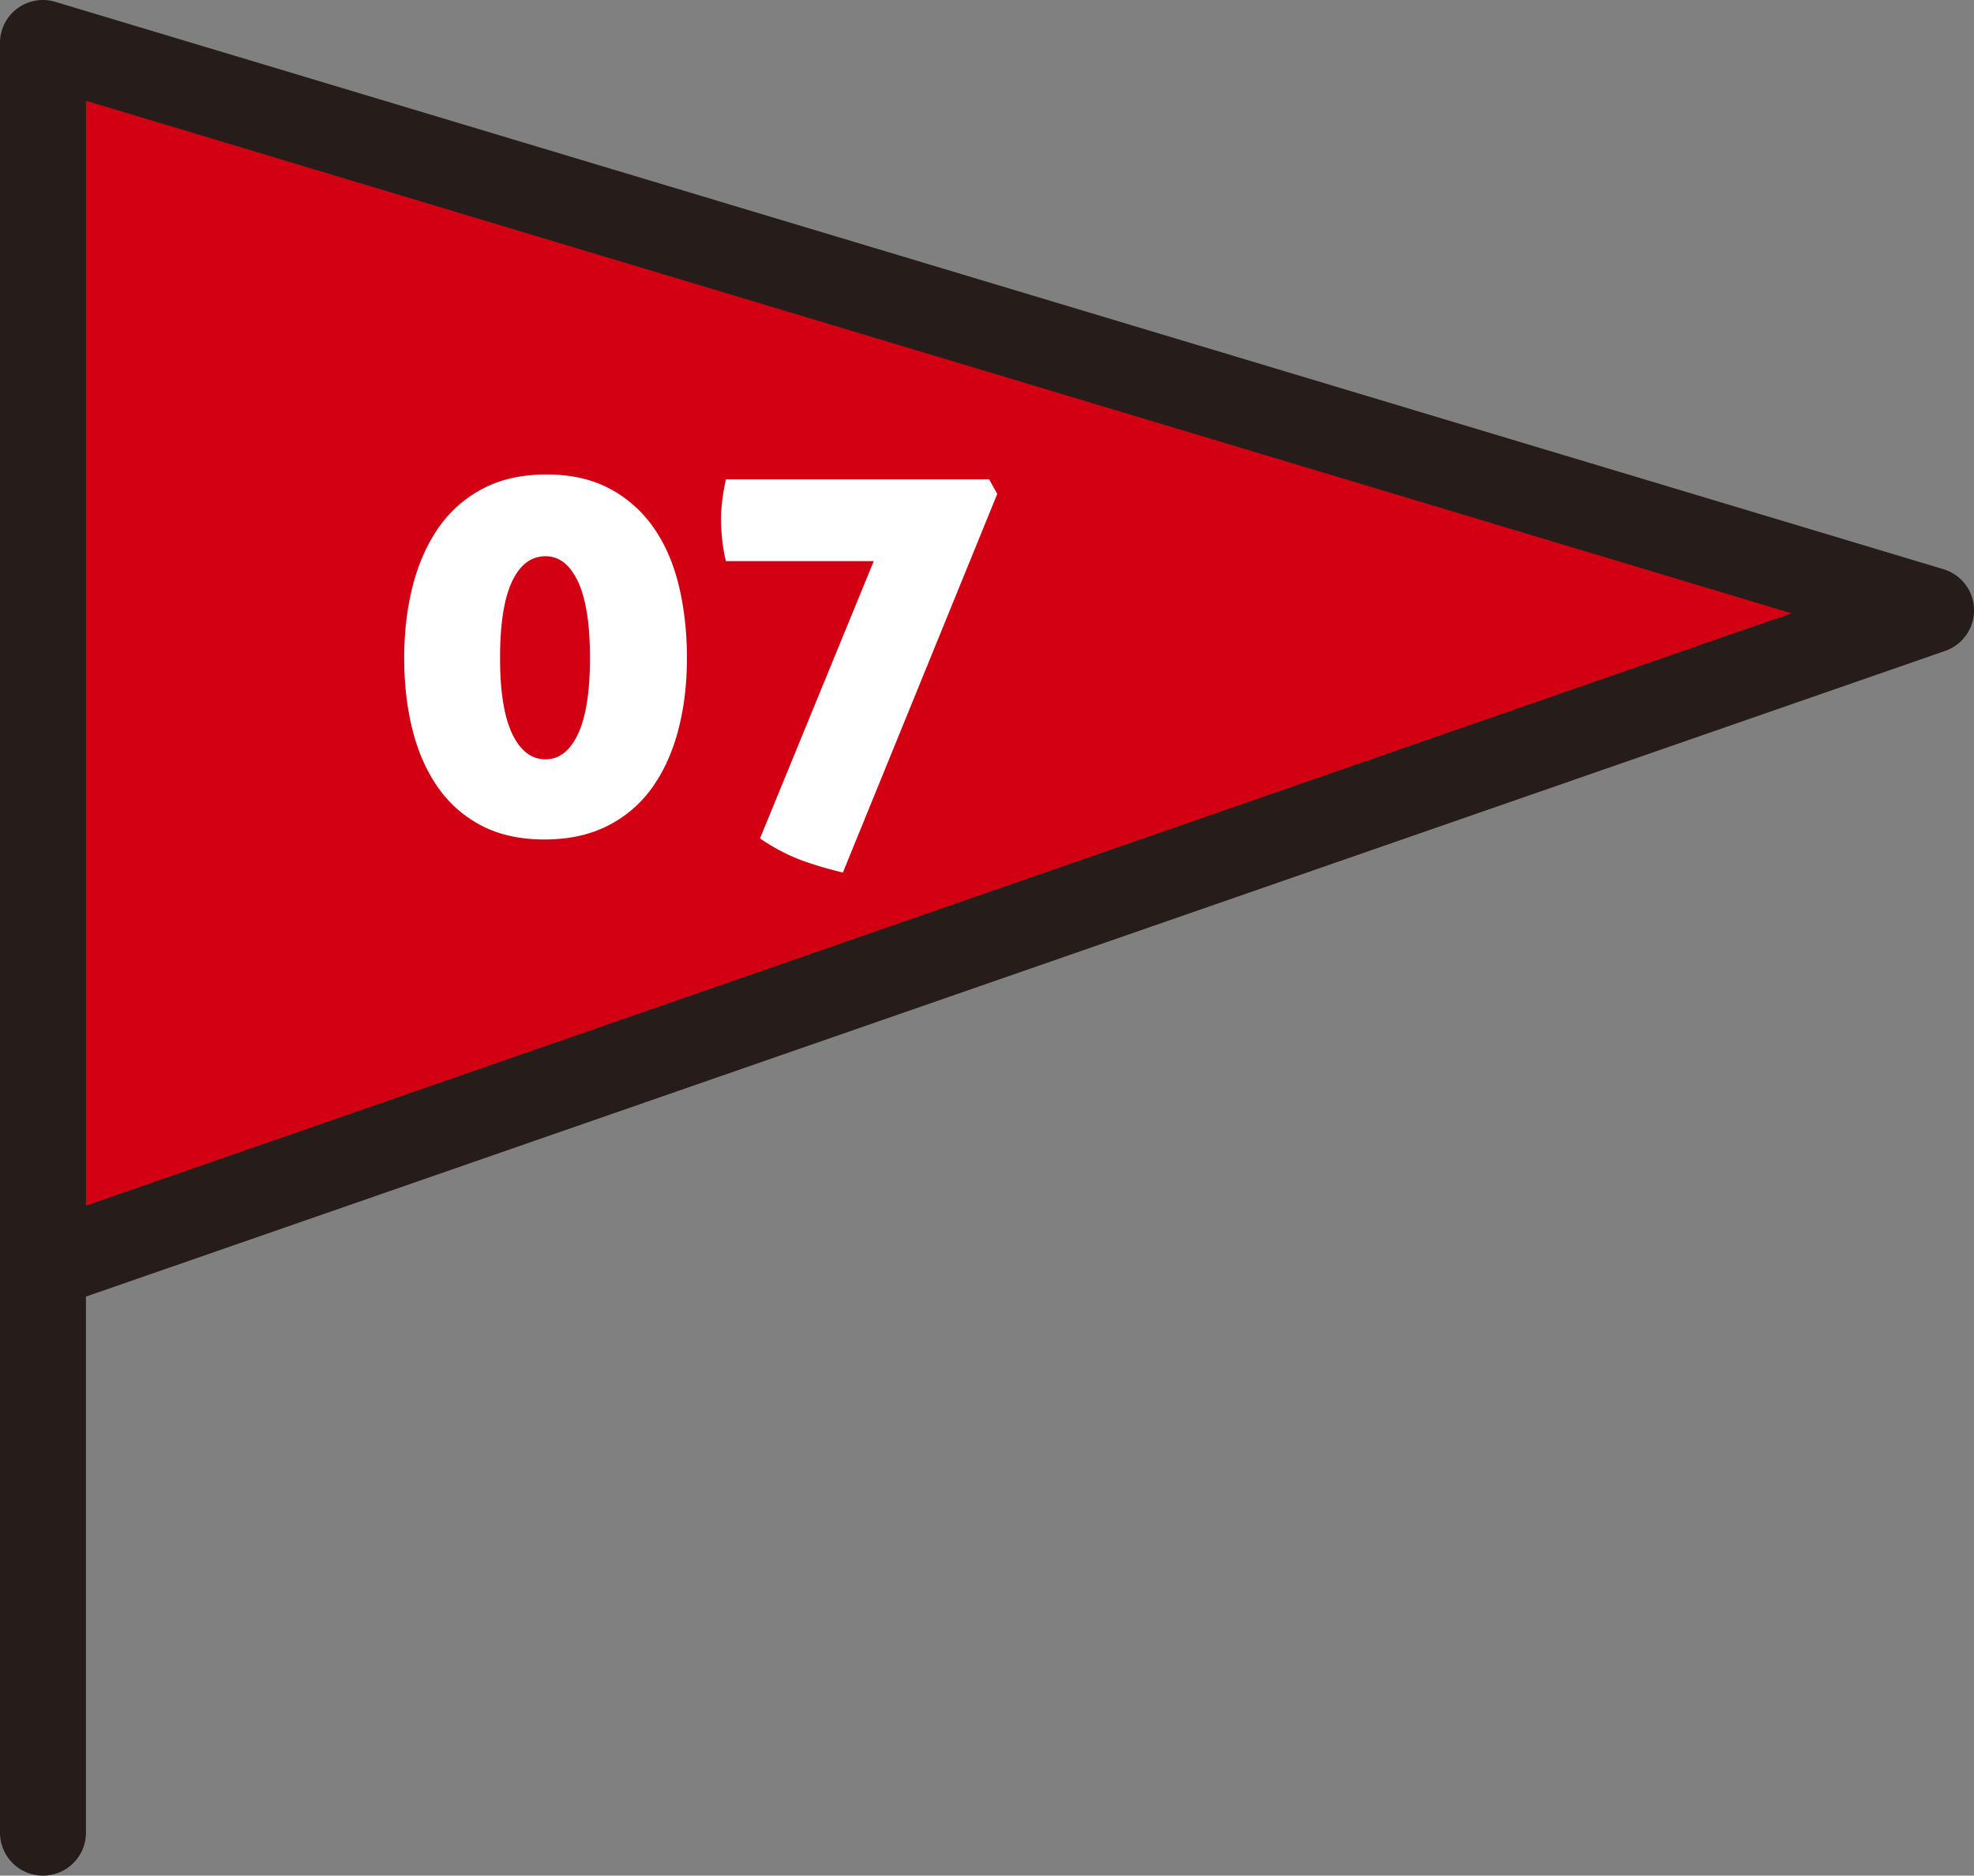
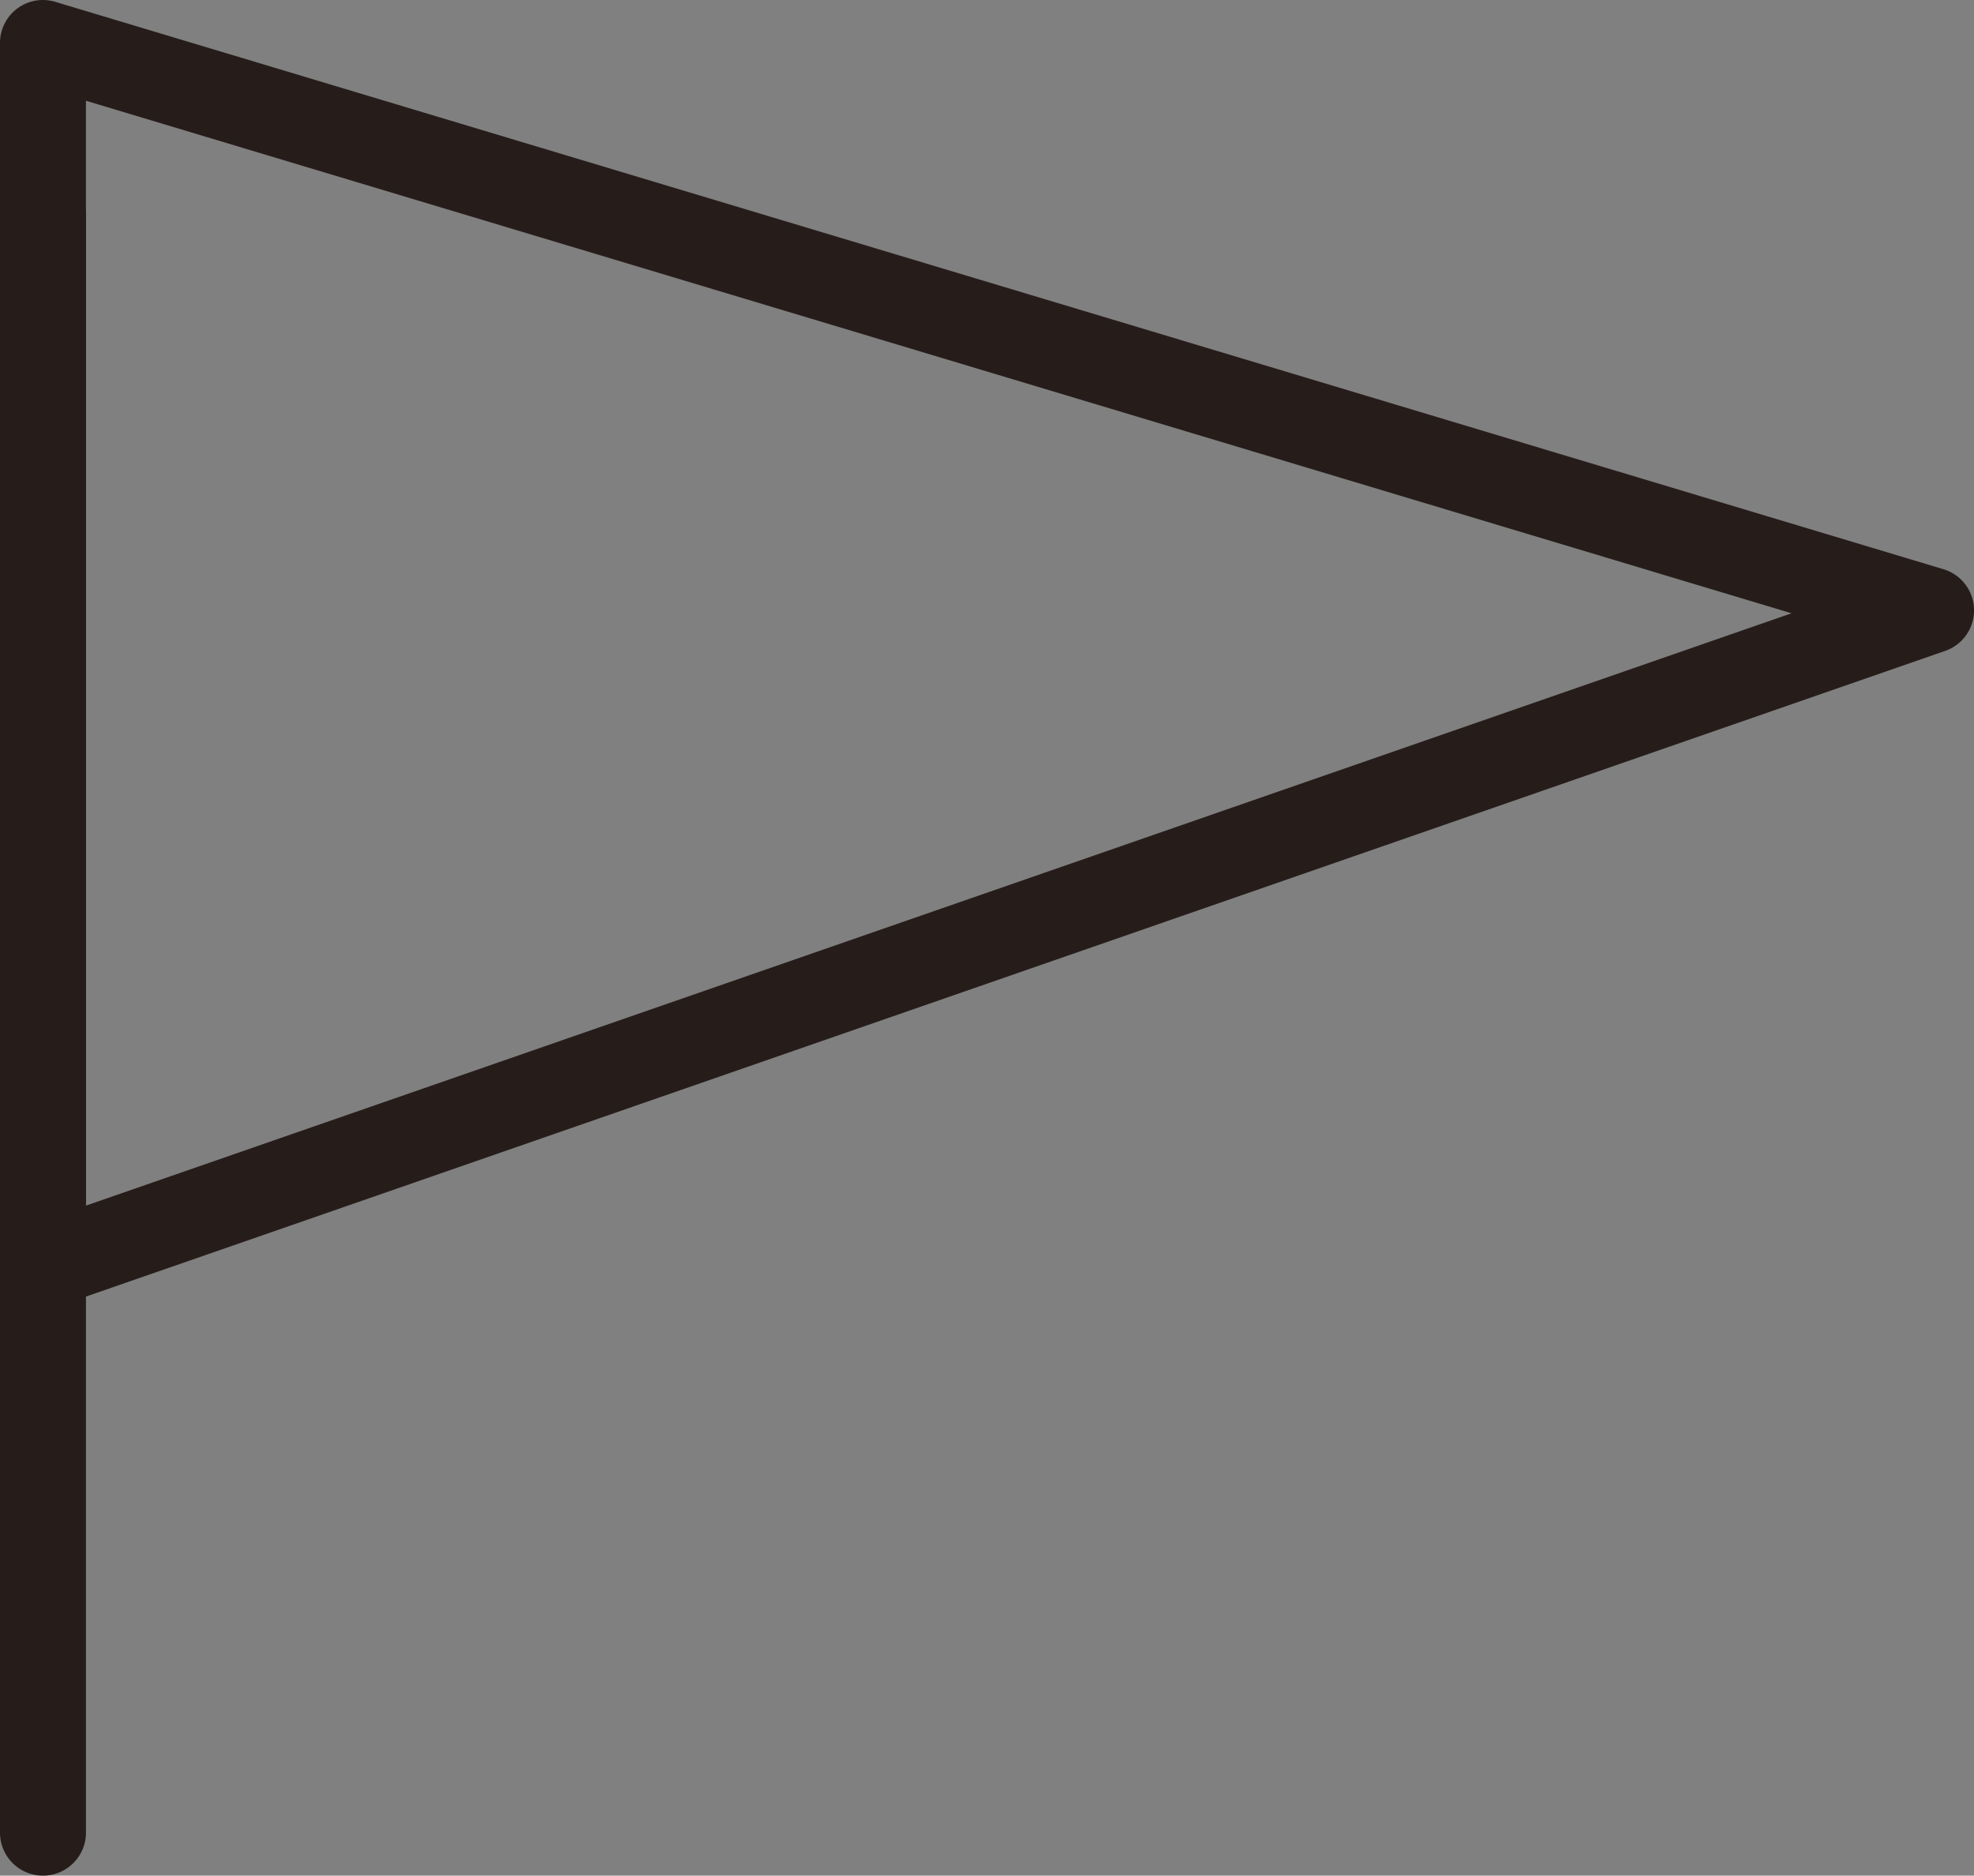
<svg xmlns="http://www.w3.org/2000/svg" width="78.305" height="74.406" viewBox="0 0 78.305 74.406">
  <rect x="0" y="0" width="78.305" height="74.406" fill="#808080" stroke="none" />
  <path d="M1.705 74.406A1.704 1.704 0 010 72.702V8.539a1.704 1.704 0 013.41 0v64.163c0 .941-.764 1.704-1.705 1.704z" fill="#261d1b" />
-   <path fill="#d20012" d="M1.705 1.705L76.6 24.212 1.705 50.222V1.706z" />
+   <path fill="#d20012" d="M1.705 1.705V1.706z" />
  <path d="M1.705 51.927A1.703 1.703 0 010 50.223V1.705A1.702 1.702 0 012.195.073L77.091 22.58a1.703 1.703 0 01.068 3.242L2.264 51.834a1.723 1.723 0 01-.56.093zm1.704-47.93v43.83l67.659-23.498L3.408 3.997z" fill="#261d1b" />
-   <path d="M21.598 33.302c-.96 0-1.79-.182-2.492-.547-.702-.366-1.278-.87-1.73-1.515s-.788-1.403-1.01-2.277c-.221-.874-.332-1.827-.332-2.858s.114-1.991.343-2.879c.23-.887.573-1.657 1.032-2.31.458-.65 1.042-1.163 1.75-1.535s1.55-.559 2.525-.559c.96 0 1.79.187 2.492.559a4.92 4.92 0 011.74 1.536c.458.652.795 1.422 1.01 2.31s.323 1.847.323 2.878-.115 1.984-.344 2.858c-.23.874-.573 1.632-1.031 2.277a4.812 4.812 0 01-1.762 1.515c-.716.365-1.554.547-2.514.547zm.043-3.18c.544 0 .974-.336 1.29-1.009.314-.673.472-1.676.472-3.008 0-1.346-.158-2.356-.473-3.03-.315-.672-.745-1.009-1.289-1.009-.573 0-1.017.337-1.332 1.01-.315.673-.473 1.683-.473 3.03 0 1.331.162 2.334.484 3.007s.763 1.01 1.321 1.01zM34.66 22.26h-5.865a6.598 6.598 0 01-.15-.881 7.978 7.978 0 01-.043-.795c0-.445.064-.967.193-1.569h10.442l.322.58-6.123 15.018a14.843 14.843 0 01-1.665-.494 7.632 7.632 0 01-1.622-.86l4.512-11z" fill="#fff" />
</svg>